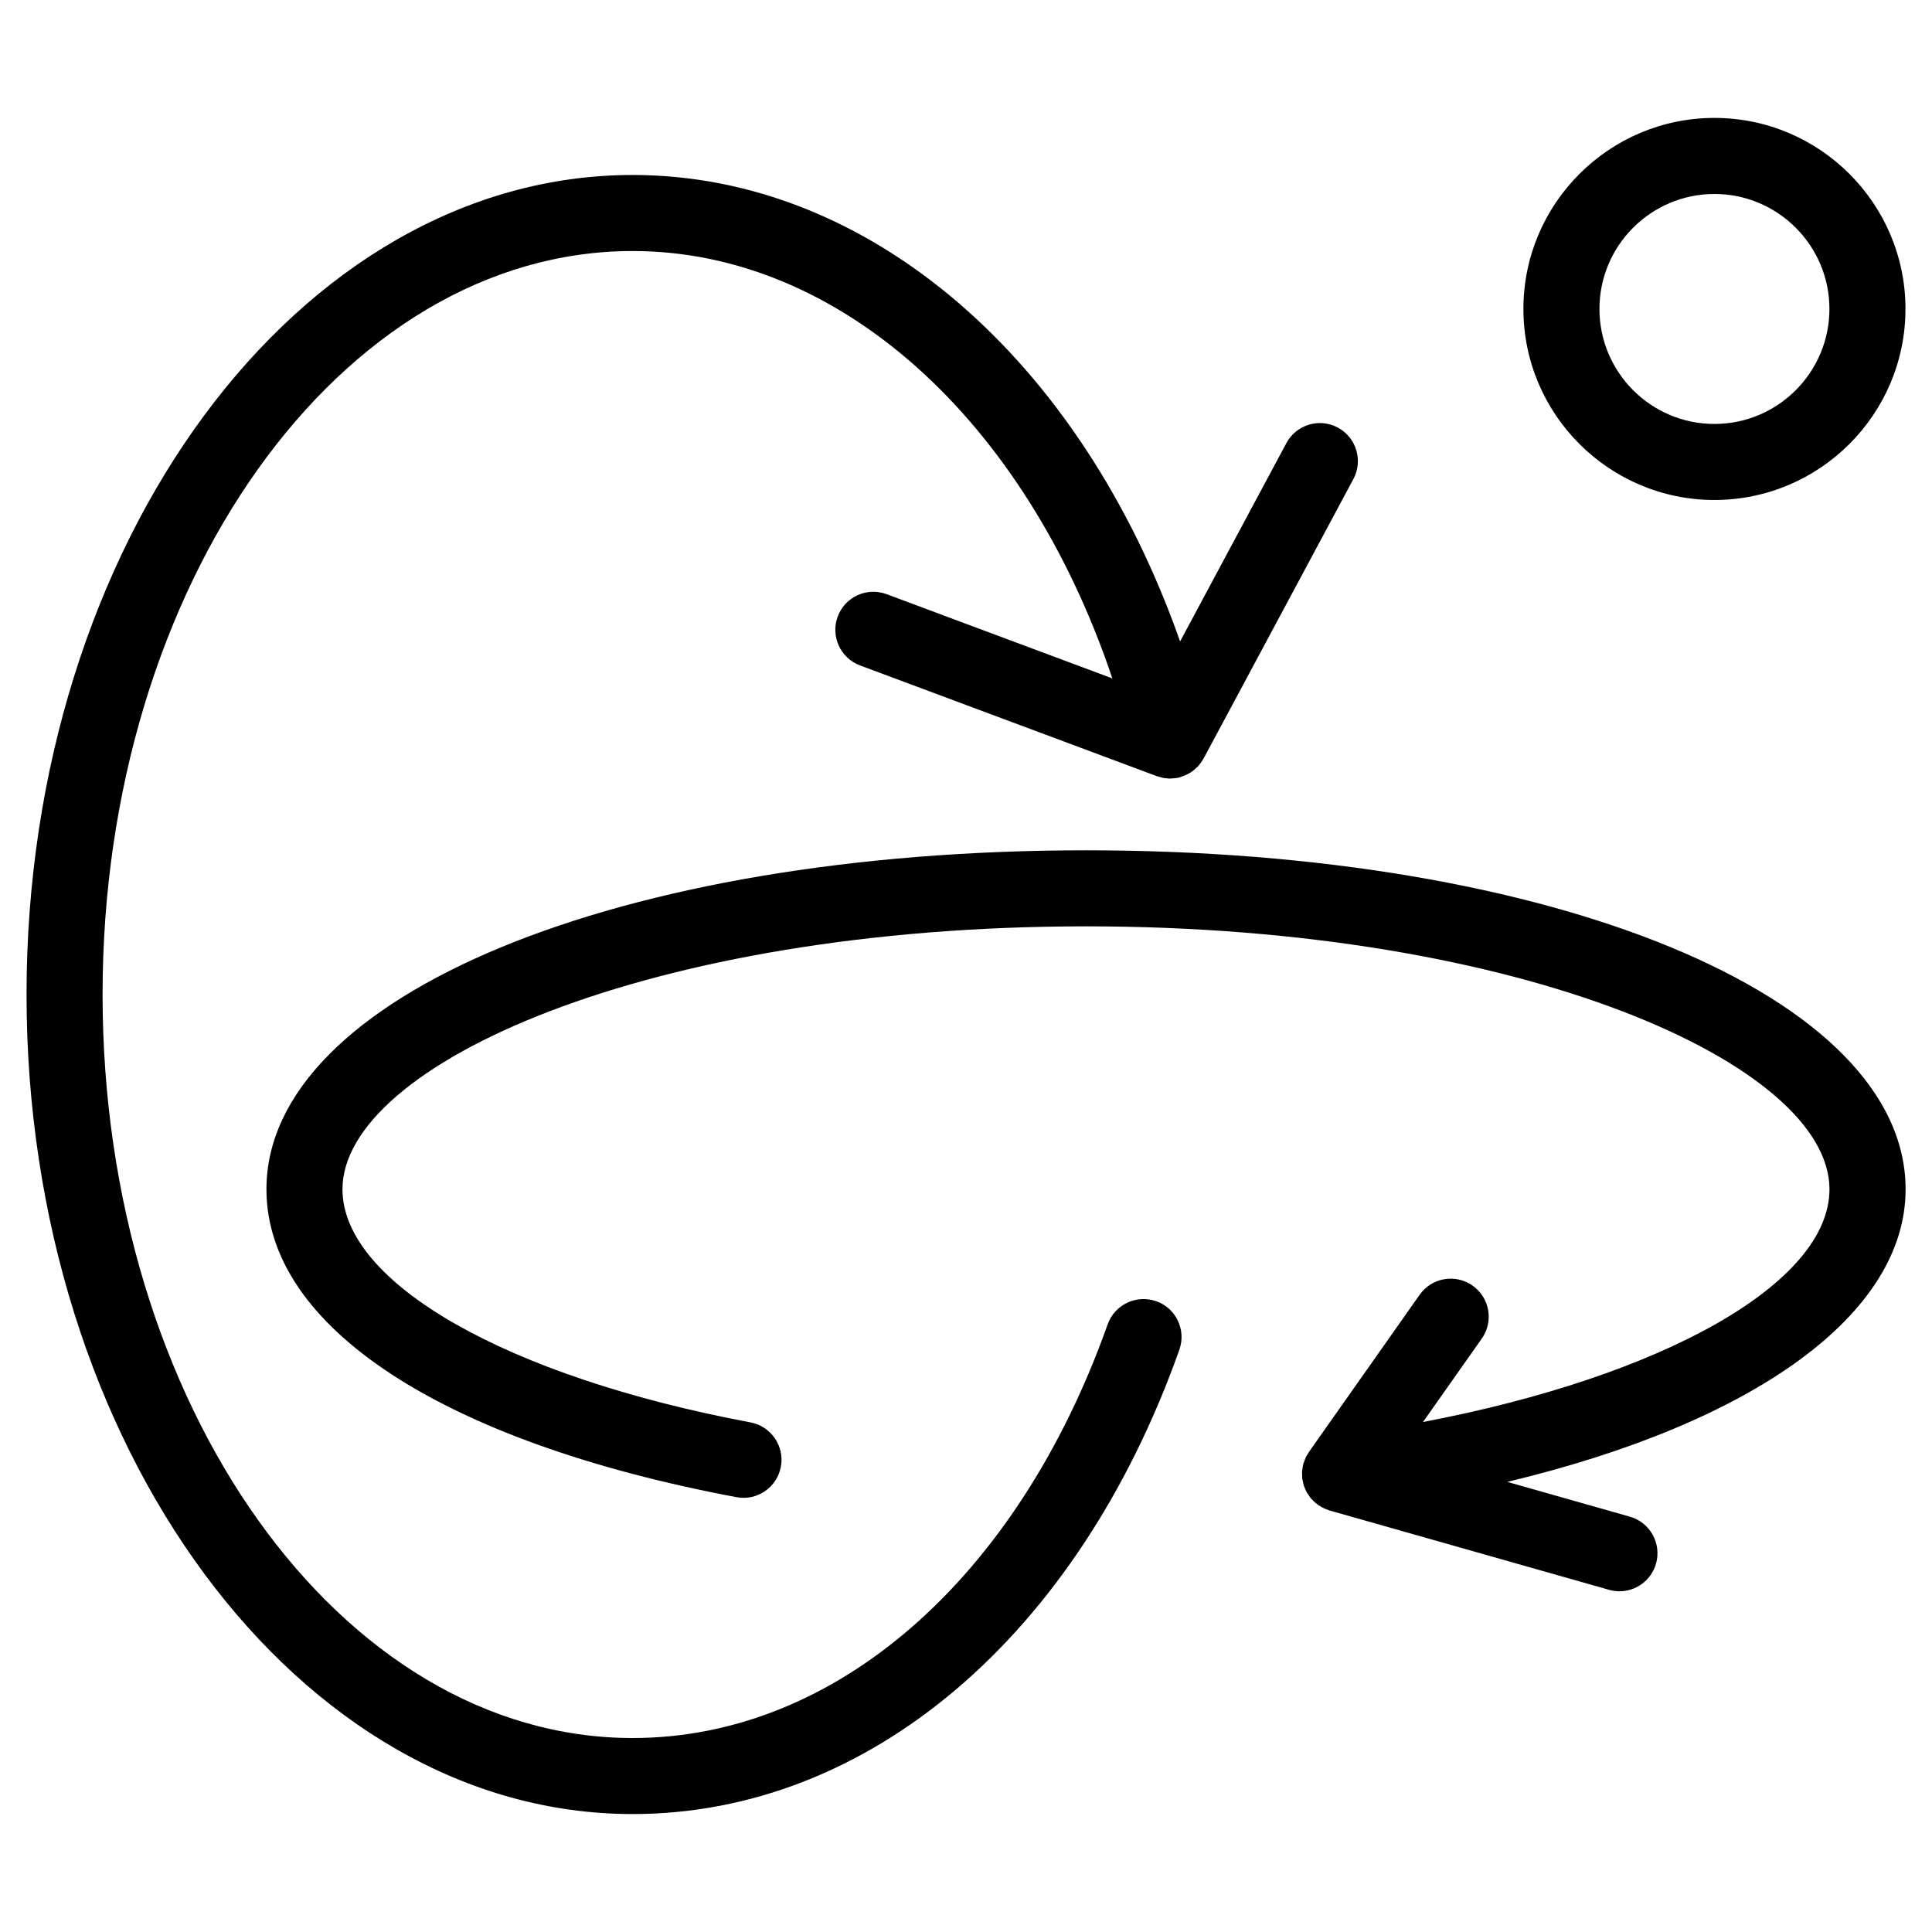
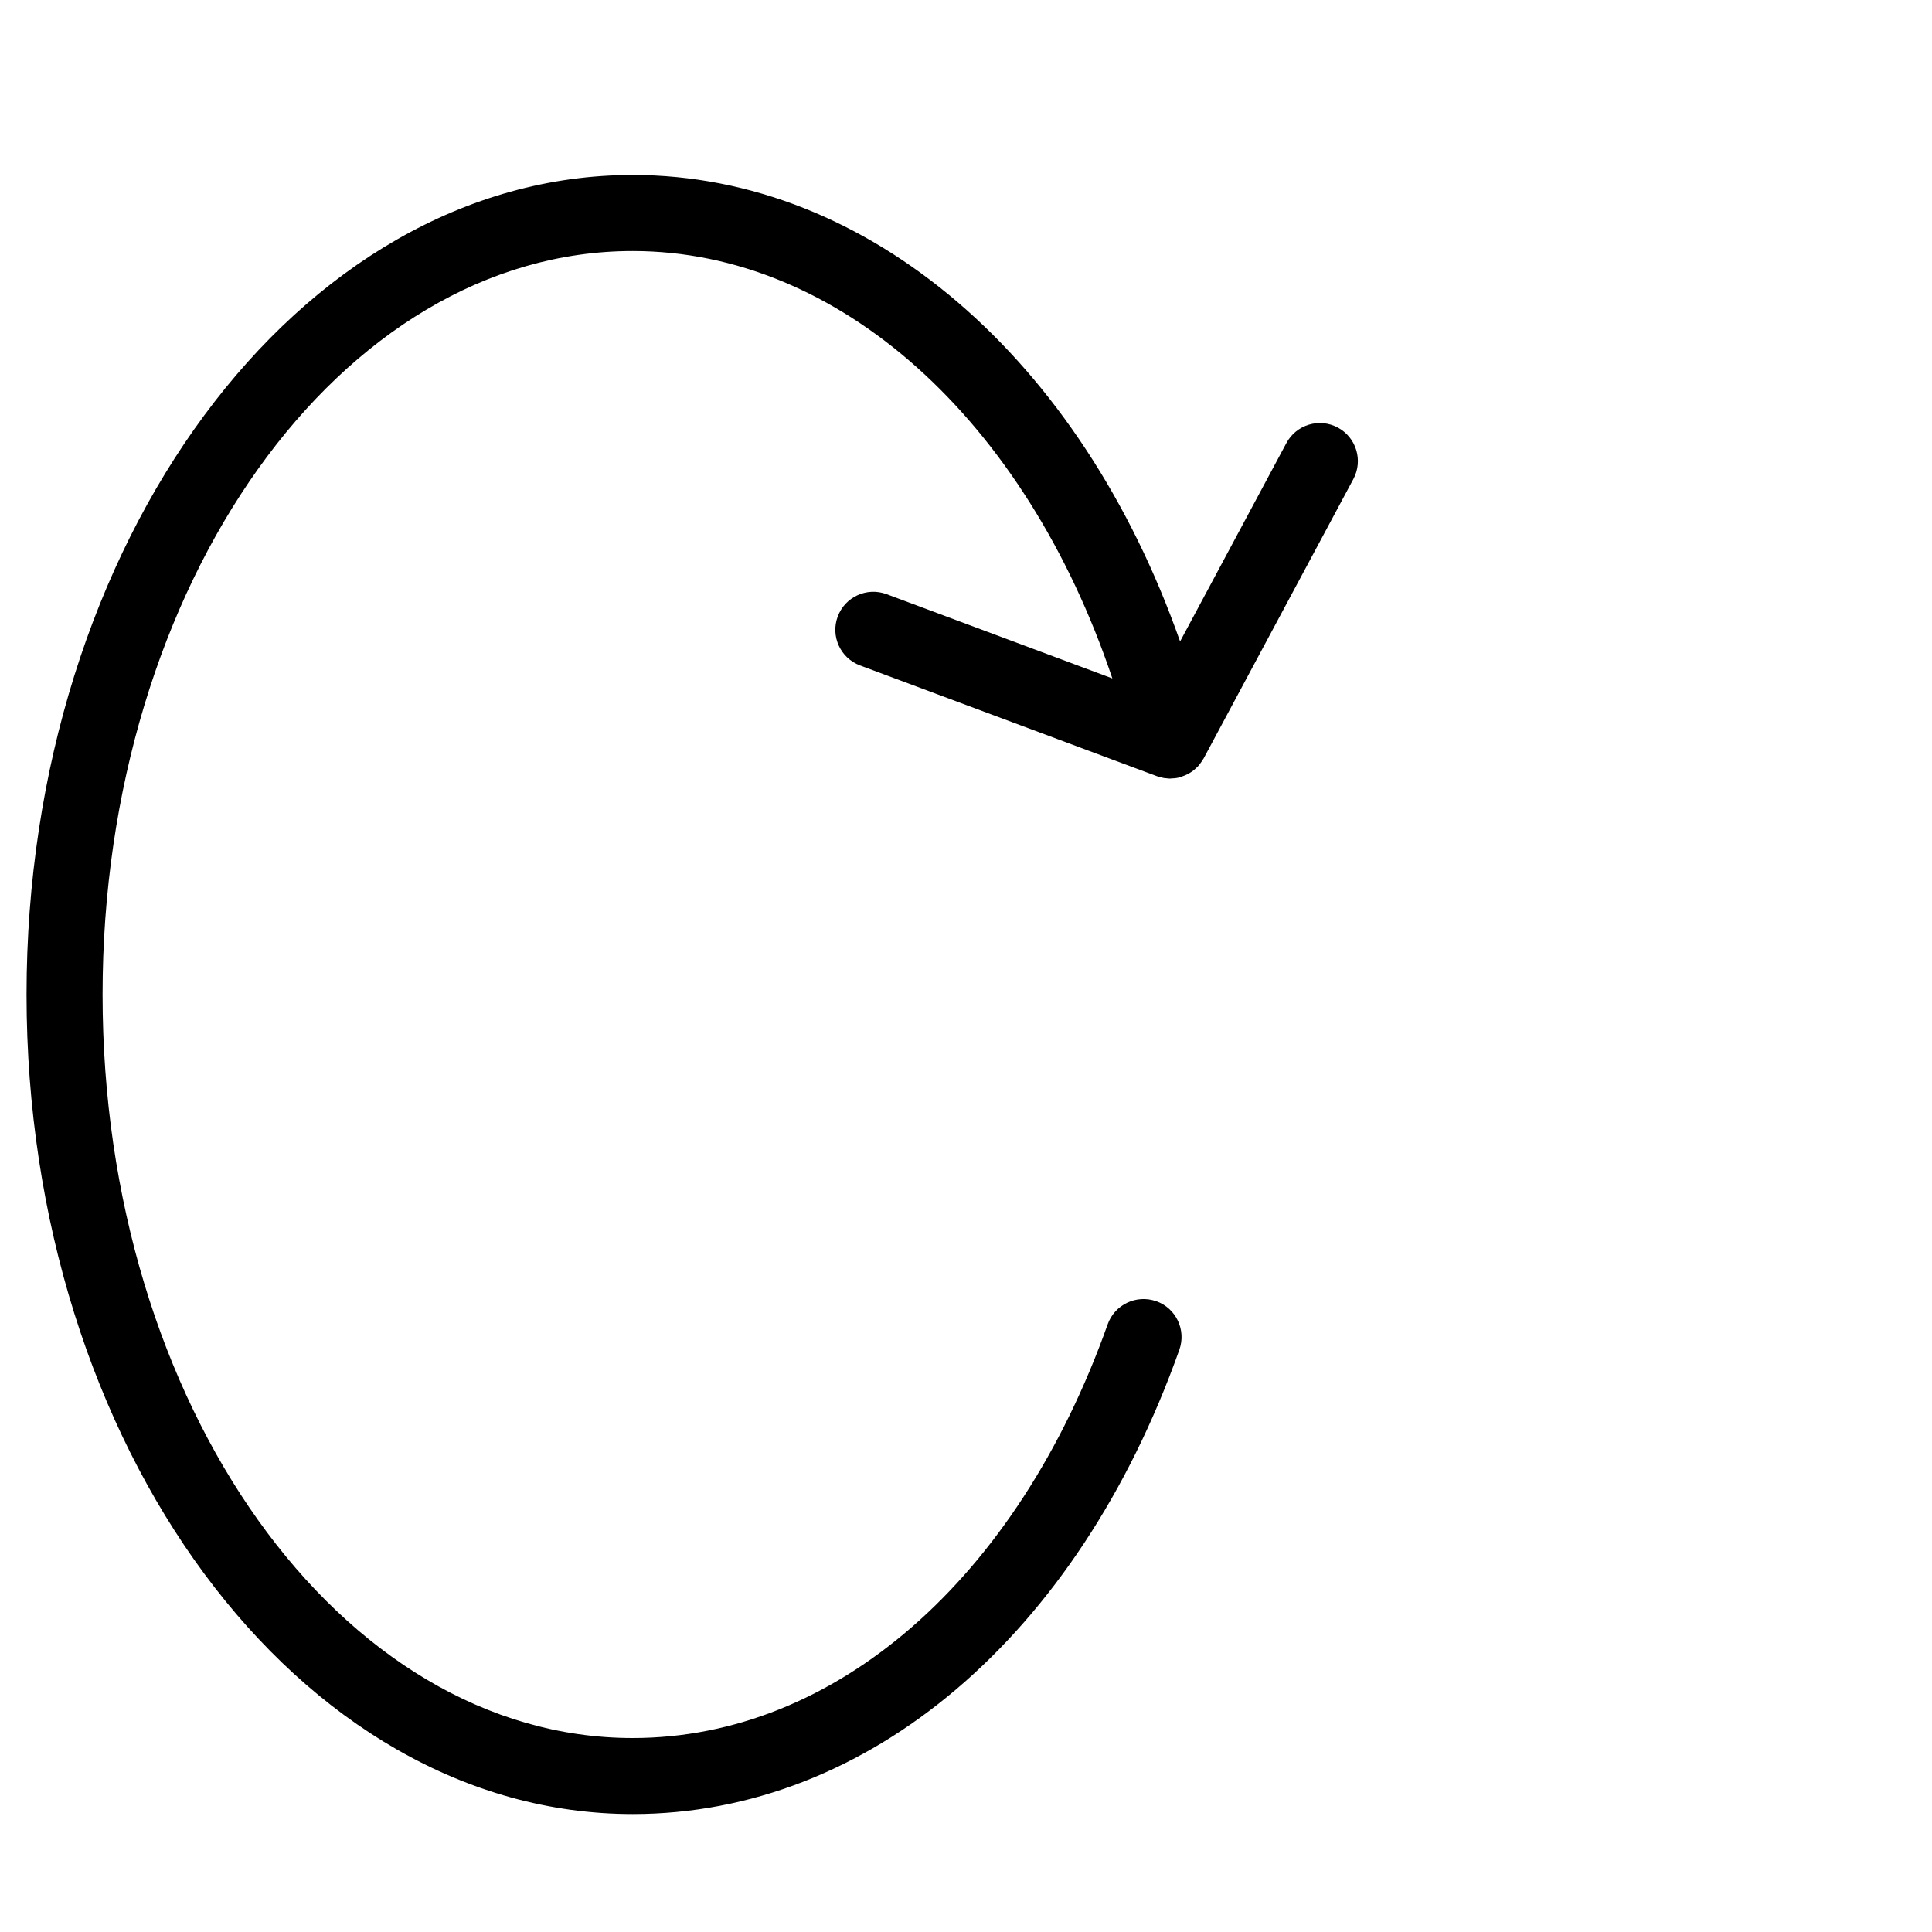
<svg xmlns="http://www.w3.org/2000/svg" fill="#000000" width="800px" height="800px" version="1.1" viewBox="144 144 512 512">
  <g>
    <path d="m450.41 488.84c-5.234-1.848-11.008 0.883-12.867 6.125-24.012 67.625-72.242 109.63-125.87 109.63-77.465 0-140.49-88.387-140.49-197.03 0-108.65 63.023-197.04 140.49-197.04 54.715 0 104.1 44.773 127.11 113.26l-59.812-22.32c-5.231-1.949-11.023 0.707-12.965 5.918-1.945 5.215 0.707 11.02 5.918 12.965l78.66 29.348c0.246 0.098 0.504 0.133 0.746 0.207 0.211 0.059 0.414 0.125 0.625 0.172 0.176 0.039 0.359 0.09 0.539 0.121 0.145 0.023 0.309 0.02 0.457 0.039 0.367 0.039 0.742 0.098 1.117 0.102h0.023 0.008c0.023 0 0.047-0.012 0.07-0.012 0.039 0 0.082-0.016 0.109-0.016 0.746-0.012 1.508-0.086 2.258-0.277 0.039-0.012 0.074-0.031 0.105-0.039 0.098-0.023 0.18-0.059 0.273-0.09 0.18-0.051 0.344-0.133 0.523-0.195 0.516-0.18 0.996-0.383 1.461-0.637 0.207-0.109 0.402-0.23 0.598-0.359 0.133-0.086 0.273-0.156 0.398-0.246 0.398-0.281 0.75-0.598 1.102-0.934 0.137-0.133 0.293-0.246 0.422-0.387 0.141-0.152 0.273-0.312 0.402-0.473 0.121-0.145 0.227-0.309 0.344-0.465 0.246-0.336 0.492-0.672 0.695-1.039 0.035-0.055 0.086-0.098 0.109-0.156l39.691-74.055c2.625-4.906 0.781-11.012-4.121-13.645-4.918-2.629-11.012-0.781-13.637 4.121l-28.168 52.559c-26.312-74.875-82.453-123.62-145.06-123.62-88.578 0-160.64 97.434-160.64 217.19s72.066 217.18 160.64 217.18c62.41 0 117.92-47.148 144.87-123.05 1.855-5.242-0.883-11.004-6.129-12.863z" />
-     <path d="m431.79 369.34c-123.82 0-217.18 38.617-217.18 89.824 0 36.426 46.562 66.938 124.56 81.602 5.457 1.043 10.734-2.574 11.766-8.047 1.031-5.465-2.57-10.734-8.039-11.766-64.684-12.152-108.14-36.984-108.14-61.789 0-32.953 80.918-69.672 197.03-69.672 116.12 0 197.04 36.719 197.04 69.672 0 24.934-44.094 49.57-107.72 61.688l15.578-22.113c3.211-4.543 2.117-10.832-2.434-14.035-4.551-3.215-10.844-2.117-14.035 2.434l-29.348 41.664c-0.117 0.168-0.191 0.352-0.297 0.523-0.145 0.238-0.316 0.453-0.438 0.707-0.059 0.105-0.102 0.227-0.152 0.332-0.125 0.289-0.227 0.574-0.328 0.867-0.035 0.102-0.082 0.188-0.105 0.289-0.039 0.117-0.102 0.215-0.133 0.332 0 0.012 0 0.016-0.004 0.02-0.031 0.105-0.039 0.223-0.07 0.328-0.082 0.332-0.121 0.664-0.168 1.004-0.02 0.121-0.055 0.242-0.066 0.359-0.012 0.105-0.047 0.207-0.055 0.312-0.004 0.086 0.012 0.172 0.004 0.258-0.016 0.332 0.012 0.672 0.031 1.004 0.012 0.258-0.004 0.516 0.031 0.766v0.023c0.012 0.07 0.035 0.125 0.047 0.191 0.047 0.297 0.125 0.578 0.195 0.871 0.051 0.191 0.074 0.387 0.133 0.578 0.02 0.055 0.02 0.117 0.039 0.172 0.031 0.086 0.074 0.156 0.105 0.242 0.086 0.246 0.203 0.484 0.312 0.727 0.117 0.262 0.215 0.527 0.352 0.781 0.039 0.074 0.102 0.137 0.137 0.211 0.133 0.223 0.281 0.43 0.43 0.641 0.16 0.227 0.309 0.465 0.484 0.68 0.082 0.098 0.168 0.176 0.25 0.273 0.152 0.172 0.316 0.328 0.484 0.492 0.191 0.18 0.371 0.371 0.574 0.539 0.141 0.117 0.293 0.223 0.434 0.328 0.082 0.059 0.137 0.133 0.215 0.188 0.059 0.047 0.125 0.055 0.191 0.098 0.238 0.16 0.473 0.316 0.727 0.457 0.215 0.117 0.449 0.223 0.68 0.328 0.336 0.156 0.68 0.301 1.031 0.418 0.102 0.035 0.191 0.074 0.293 0.105 0.051 0.016 0.09 0.039 0.133 0.055l74.055 21.02c0.922 0.262 1.844 0.387 2.754 0.387 4.394 0 8.43-2.898 9.688-7.332 1.523-5.356-1.586-10.922-6.941-12.445l-32.469-9.215c65.312-15.633 105.55-44.371 105.55-77.551-0.012-51.207-93.383-89.824-217.2-89.824z" />
-     <path d="m598.34 276.5c27.918 0 50.629-22.711 50.629-50.629 0-27.918-22.711-50.621-50.629-50.621-27.91 0-50.621 22.707-50.621 50.621-0.004 27.918 22.711 50.629 50.621 50.629zm0-81.094c16.801 0 30.477 13.668 30.477 30.469s-13.672 30.477-30.477 30.477c-16.801 0-30.469-13.668-30.469-30.477-0.004-16.801 13.668-30.469 30.469-30.469z" />
  </g>
</svg>